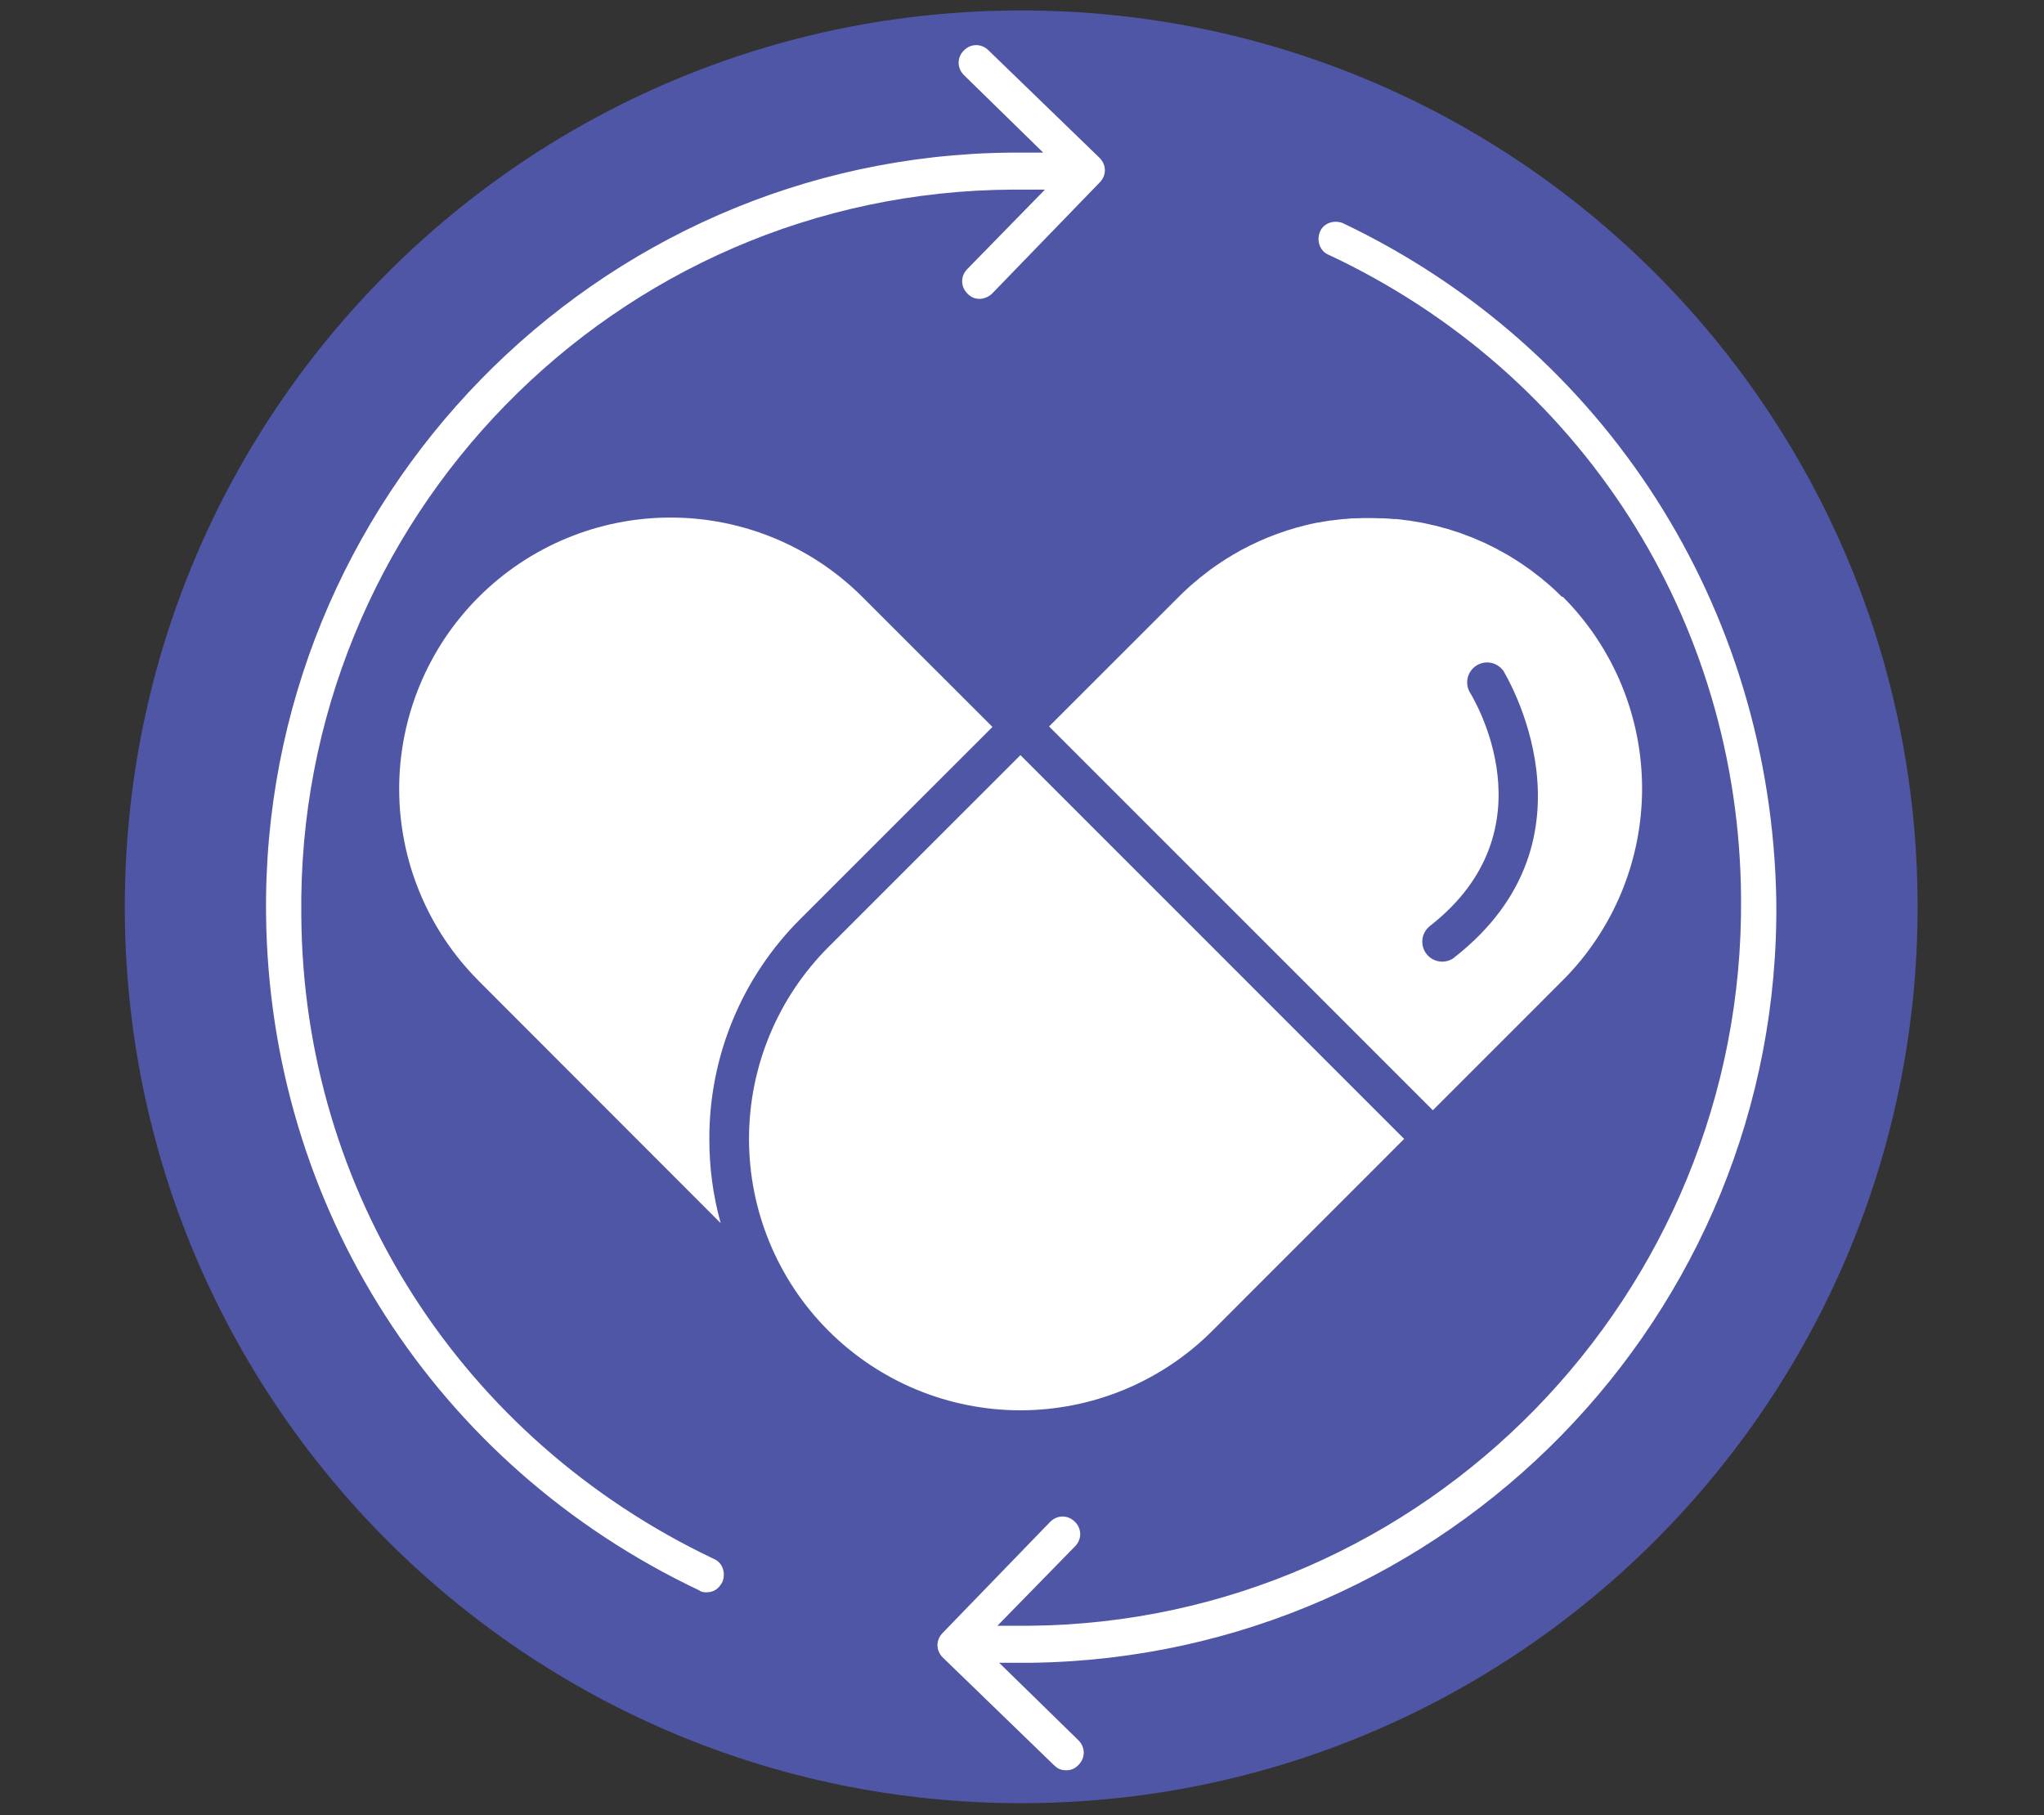
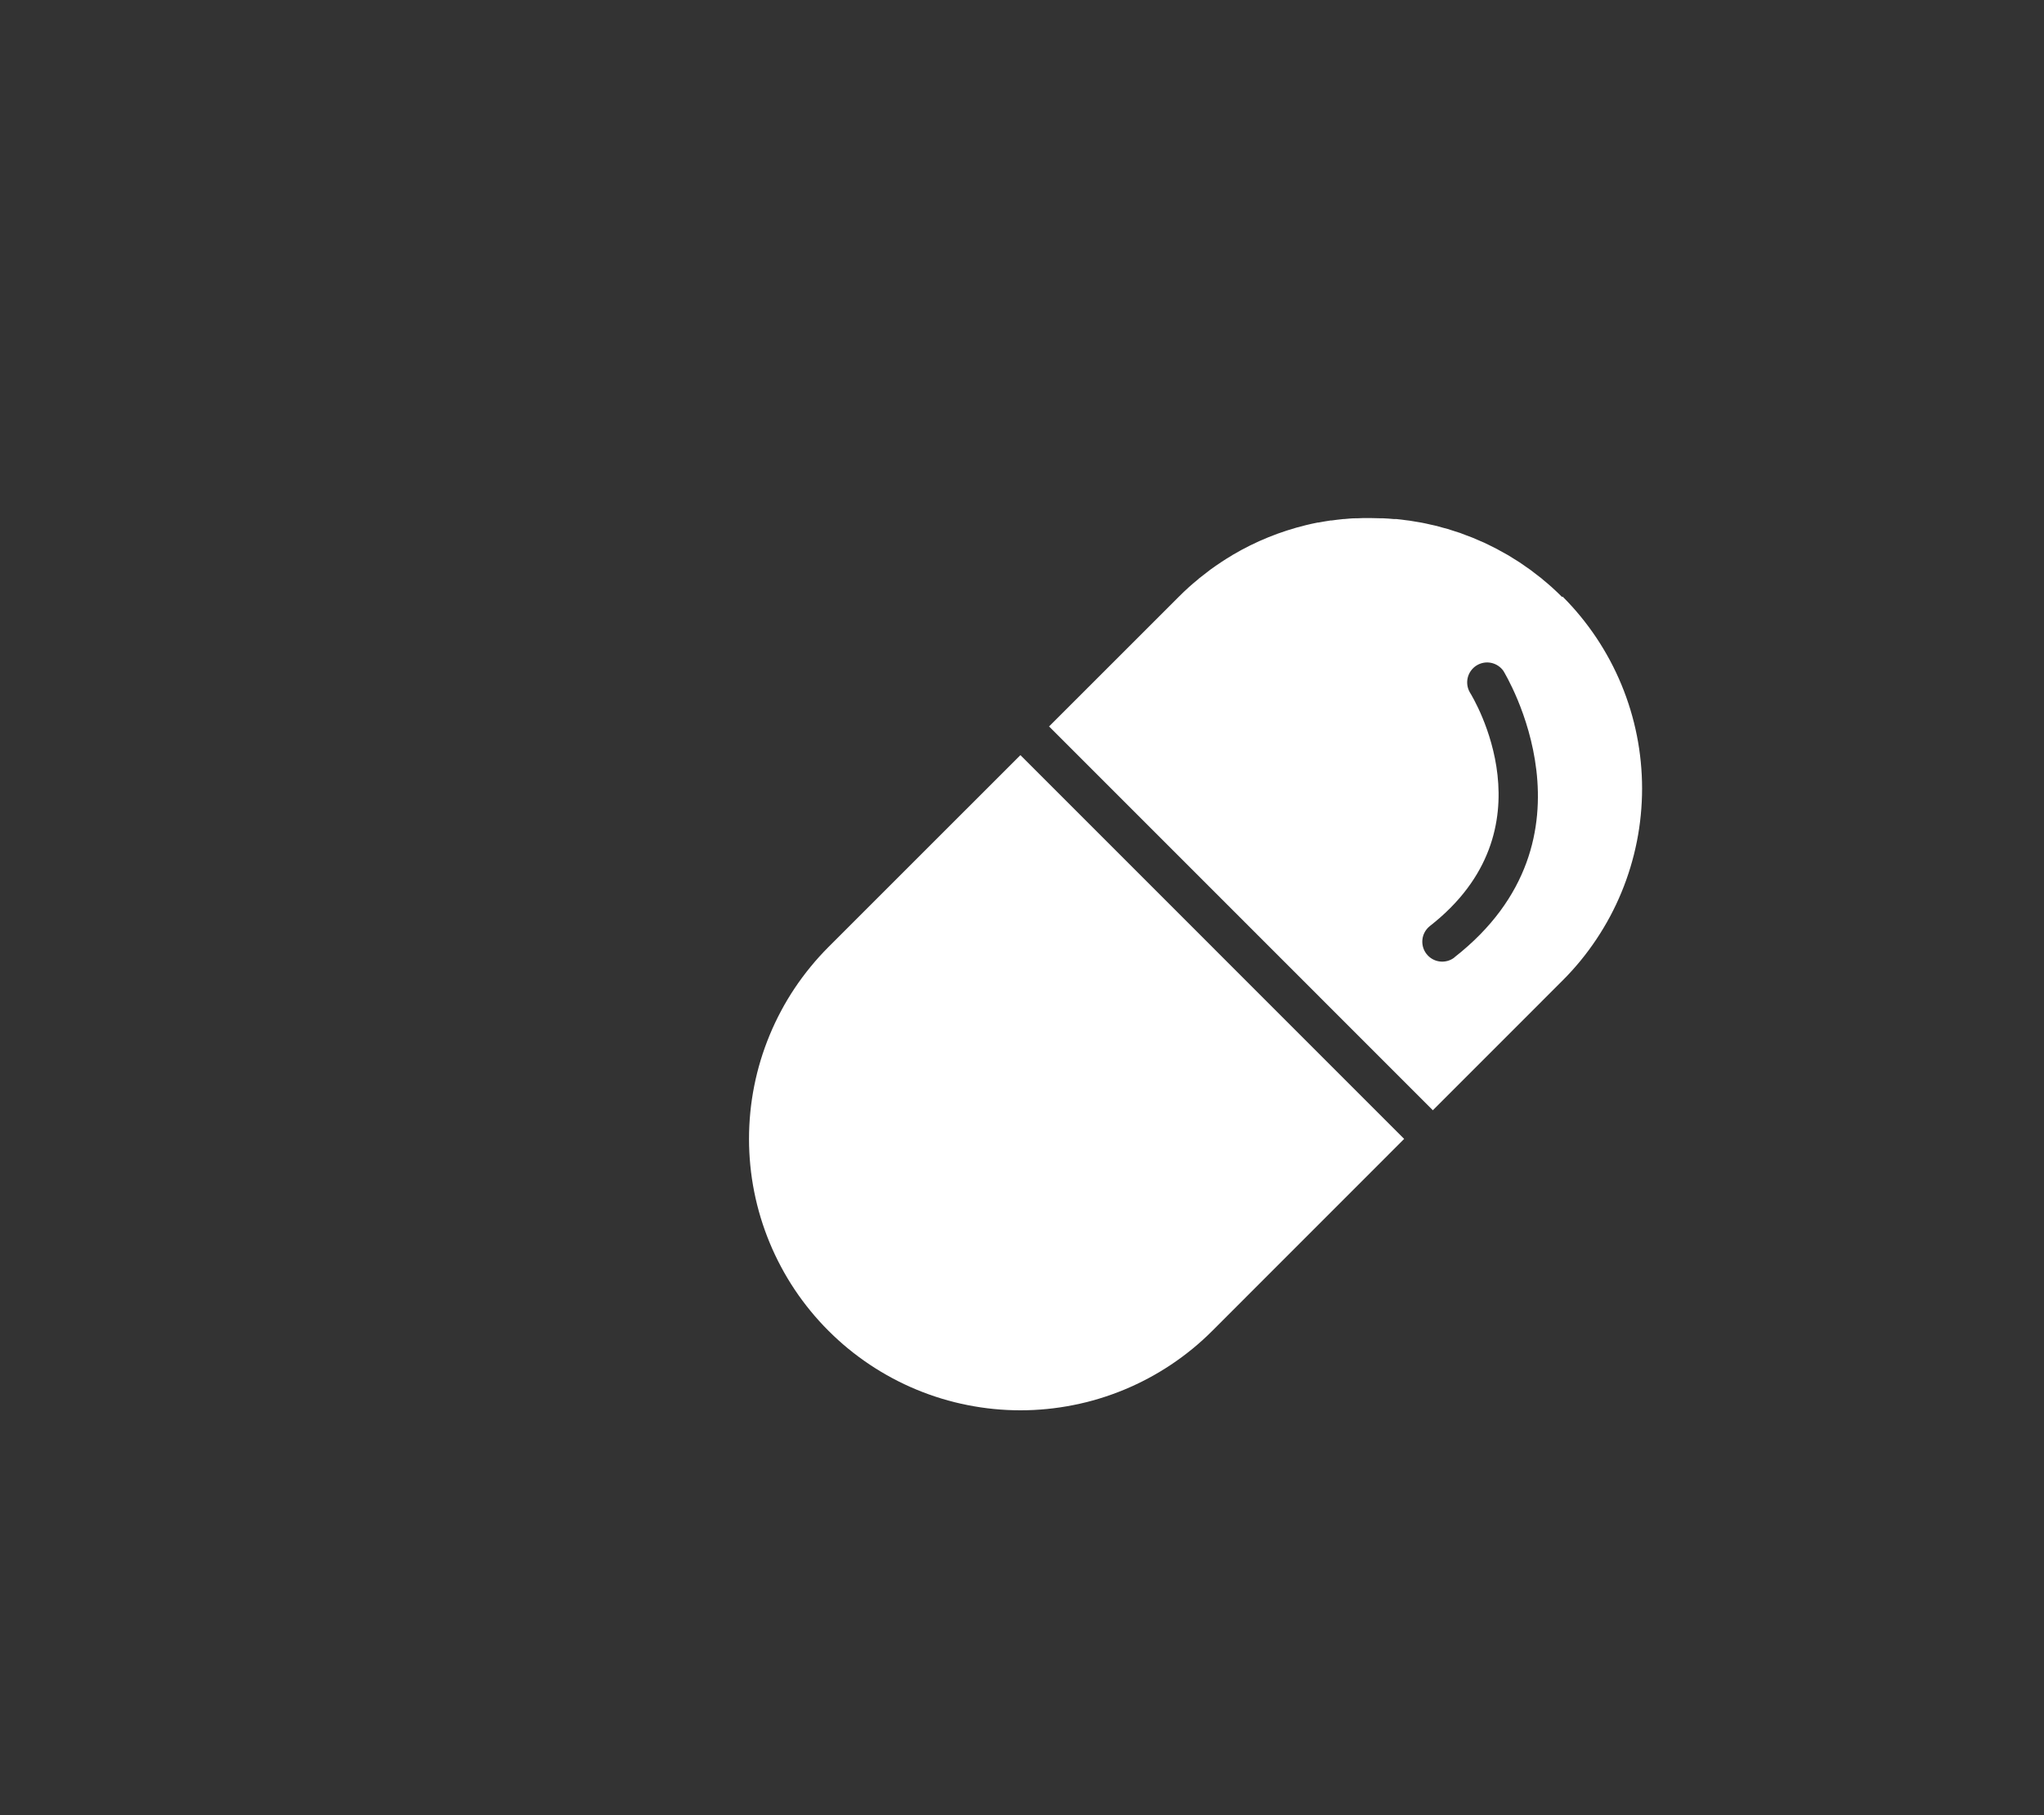
<svg xmlns="http://www.w3.org/2000/svg" width="429" zoomAndPan="magnify" viewBox="0 0 321.75 285.75" height="381" preserveAspectRatio="xMidYMid meet" version="1.2">
  <rect x="0" y="0" width="321.75" height="285.75" fill="#333333" stroke="none" />
  <defs>
    <clipPath id="f5df2522a7">
      <path d="M 19.645 1.645 L 301.855 1.645 L 301.855 283.855 L 19.645 283.855 Z M 19.645 1.645 " />
    </clipPath>
    <clipPath id="244435591a">
      <path d="M 160.75 1.645 C 82.82 1.645 19.645 64.82 19.645 142.75 C 19.645 220.68 82.82 283.855 160.75 283.855 C 238.68 283.855 301.855 220.68 301.855 142.75 C 301.855 64.82 238.68 1.645 160.75 1.645 Z M 160.75 1.645 " />
    </clipPath>
    <clipPath id="309bb0044f">
-       <path d="M 0.645 0.645 L 282.855 0.645 L 282.855 282.855 L 0.645 282.855 Z M 0.645 0.645 " />
-     </clipPath>
+       </clipPath>
    <clipPath id="db4025fd5e">
-       <path d="M 141.75 0.645 C 63.82 0.645 0.645 63.82 0.645 141.75 C 0.645 219.68 63.82 282.855 141.75 282.855 C 219.68 282.855 282.855 219.68 282.855 141.75 C 282.855 63.82 219.68 0.645 141.75 0.645 Z M 141.75 0.645 " />
-     </clipPath>
+       </clipPath>
    <clipPath id="4b97310041">
      <rect x="0" width="283" y="0" height="283" />
    </clipPath>
    <clipPath id="e6c180a5c1">
-       <path d="M 41.051 7 L 280 7 L 280 279 L 41.051 279 Z M 41.051 7 " />
-     </clipPath>
+       </clipPath>
  </defs>
  <g id="4b818e0c4a">
    <g clip-rule="nonzero" clip-path="url(#f5df2522a7)">
      <g clip-rule="nonzero" clip-path="url(#244435591a)">
        <g transform="matrix(1,0,0,1,19,1)">
          <g clip-path="url(#4b97310041)">
            <g clip-rule="nonzero" clip-path="url(#309bb0044f)">
              <g clip-rule="nonzero" clip-path="url(#db4025fd5e)">
                <path style=" stroke:none;fill-rule:nonzero;fill:#4f56a6;fill-opacity:1;" d="M 0.645 0.645 L 282.855 0.645 L 282.855 282.855 L 0.645 282.855 Z M 0.645 0.645 " />
              </g>
            </g>
          </g>
        </g>
      </g>
    </g>
    <g clip-rule="nonzero" clip-path="url(#e6c180a5c1)">
-       <path style=" stroke:none;fill-rule:nonzero;fill:#ffffff;fill-opacity:1;" d="M 159.219 24.023 L 164.211 24.023 L 151.73 11.816 C 150.621 10.707 150.621 9.043 151.73 7.934 C 152.84 6.824 154.504 6.824 155.613 7.934 L 173.09 24.855 C 174.199 25.965 174.199 27.629 173.09 28.738 L 156.168 46.215 C 155.613 46.77 154.781 47.047 154.227 47.047 C 153.395 47.047 152.84 46.77 152.285 46.215 C 151.176 45.105 151.176 43.441 152.285 42.332 L 164.488 29.848 L 159.496 29.848 C 96.805 30.125 46.598 81.723 47.43 144.137 C 47.707 187.688 72.672 226.523 112.34 245.387 C 113.727 245.941 114.281 247.605 113.727 248.992 C 113.172 250.102 112.34 250.656 111.23 250.656 C 110.953 250.656 110.398 250.656 110.121 250.379 C 68.512 230.684 42.438 189.906 41.883 144.137 C 41.051 78.672 93.754 24.578 159.219 24.023 Z M 161.992 255.926 L 157 255.926 L 169.207 243.441 C 170.316 242.332 170.316 240.668 169.207 239.559 C 168.098 238.449 166.434 238.449 165.32 239.559 L 148.402 257.035 C 147.293 258.145 147.293 259.809 148.402 260.918 L 165.879 277.84 C 166.434 278.395 166.988 278.672 167.82 278.672 C 168.652 278.672 169.207 278.395 169.762 277.84 C 170.871 276.73 170.871 275.066 169.762 273.957 L 157.277 261.75 L 162.27 261.75 C 227.734 260.918 280.441 207.105 279.609 141.641 C 278.777 95.59 252.703 54.812 211.371 35.121 C 209.984 34.566 208.32 35.121 207.766 36.508 C 207.207 37.895 207.766 39.559 209.152 40.113 C 248.816 58.699 273.785 97.535 274.062 141.363 C 274.617 203.777 224.406 255.371 161.992 255.926 Z M 161.992 255.926 " />
-     </g>
+       </g>
    <path style=" stroke:none;fill-rule:nonzero;fill:#ffffff;fill-opacity:1;" d="M 221.031 179.285 L 160.625 118.871 L 130.418 149.07 C 129.426 150.062 128.488 151.098 127.602 152.18 C 126.715 153.262 125.879 154.383 125.102 155.547 C 124.324 156.711 123.605 157.91 122.949 159.141 C 122.289 160.375 121.691 161.641 121.156 162.934 C 120.621 164.227 120.148 165.543 119.742 166.879 C 119.336 168.219 118.996 169.574 118.723 170.949 C 118.449 172.32 118.246 173.703 118.109 175.094 C 117.973 176.488 117.902 177.883 117.902 179.281 C 117.902 180.684 117.973 182.078 118.109 183.469 C 118.246 184.863 118.449 186.246 118.723 187.617 C 118.996 188.988 119.336 190.344 119.742 191.684 C 120.148 193.023 120.621 194.34 121.156 195.633 C 121.691 196.926 122.289 198.188 122.949 199.422 C 123.605 200.656 124.324 201.855 125.102 203.02 C 125.879 204.184 126.715 205.305 127.602 206.387 C 128.488 207.469 129.426 208.504 130.418 209.492 C 131.406 210.48 132.441 211.422 133.523 212.309 C 134.605 213.195 135.727 214.027 136.891 214.805 C 138.055 215.582 139.254 216.301 140.488 216.961 C 141.723 217.621 142.984 218.219 144.277 218.754 C 145.57 219.289 146.887 219.762 148.227 220.168 C 149.562 220.574 150.918 220.914 152.293 221.184 C 153.664 221.457 155.047 221.664 156.438 221.801 C 157.832 221.938 159.227 222.008 160.625 222.008 C 162.027 222.008 163.422 221.938 164.816 221.801 C 166.207 221.664 167.59 221.457 168.961 221.184 C 170.336 220.914 171.691 220.574 173.027 220.168 C 174.367 219.762 175.684 219.289 176.977 218.754 C 178.27 218.219 179.531 217.621 180.766 216.961 C 182 216.301 183.199 215.582 184.363 214.805 C 185.527 214.027 186.648 213.195 187.73 212.309 C 188.812 211.422 189.848 210.48 190.836 209.492 Z M 221.031 179.285 " />
    <path style=" stroke:none;fill-rule:nonzero;fill:#ffffff;fill-opacity:1;" d="M 245.902 93.988 C 245.383 93.465 244.848 92.965 244.309 92.473 C 243.77 91.984 243.379 91.664 242.902 91.27 L 242.664 91.062 C 242.23 90.715 241.793 90.383 241.352 90.051 C 241.219 89.949 241.094 89.844 240.965 89.75 C 240.645 89.512 240.336 89.297 239.988 89.07 C 239.645 88.844 239.477 88.703 239.211 88.531 C 238.949 88.363 238.582 88.137 238.266 87.941 C 237.945 87.746 237.699 87.578 237.41 87.406 C 237.016 87.176 236.605 86.957 236.199 86.738 C 235.992 86.617 235.785 86.496 235.57 86.387 C 235.199 86.191 234.816 86.016 234.441 85.824 C 234.191 85.707 233.945 85.574 233.695 85.461 C 233.336 85.293 232.977 85.148 232.613 84.992 C 232.25 84.836 232.062 84.746 231.777 84.633 C 231.496 84.52 231.094 84.371 230.75 84.246 C 230.406 84.117 230.121 84.004 229.84 83.898 L 228.902 83.598 L 227.867 83.266 L 227.059 83.051 C 226.664 82.945 226.273 82.824 225.871 82.73 L 225.246 82.594 C 224.785 82.488 224.328 82.379 223.871 82.293 L 223.355 82.203 C 222.852 82.117 222.344 82.023 221.844 81.953 L 221.402 81.902 C 220.867 81.828 220.336 81.758 219.801 81.707 L 219.398 81.707 C 218.855 81.656 218.309 81.613 217.754 81.59 L 217.367 81.59 C 216.812 81.59 216.262 81.551 215.703 81.551 L 215.34 81.551 C 214.773 81.551 214.215 81.551 213.656 81.59 L 213.344 81.59 C 212.766 81.59 212.188 81.656 211.602 81.707 L 211.473 81.707 C 210.84 81.77 210.211 81.848 209.59 81.934 L 209.438 81.934 C 208.809 82.027 208.184 82.137 207.555 82.254 L 207.441 82.254 C 206.812 82.379 206.188 82.512 205.559 82.668 C 201.492 83.664 197.656 85.223 194.051 87.344 L 193.938 87.422 C 193.375 87.754 192.809 88.105 192.258 88.469 L 192.16 88.539 C 191.605 88.906 191.055 89.289 190.504 89.688 L 189.91 90.152 C 189.539 90.434 189.168 90.711 188.805 91.004 L 188.504 91.27 C 188.043 91.645 187.594 92.023 187.152 92.422 C 186.613 92.906 186.086 93.414 185.562 93.938 L 165.137 114.355 L 225.547 174.773 L 245.973 154.344 C 246.961 153.355 247.902 152.32 248.789 151.238 C 249.676 150.156 250.508 149.031 251.285 147.867 C 252.062 146.703 252.781 145.508 253.441 144.273 C 254.102 143.039 254.699 141.773 255.234 140.48 C 255.77 139.188 256.238 137.871 256.645 136.531 C 257.051 135.191 257.391 133.836 257.664 132.465 C 257.938 131.094 258.141 129.711 258.277 128.316 C 258.414 126.926 258.484 125.527 258.484 124.129 C 258.484 122.73 258.414 121.332 258.277 119.941 C 258.141 118.547 257.938 117.164 257.664 115.793 C 257.391 114.418 257.051 113.062 256.645 111.723 C 256.238 110.387 255.77 109.07 255.234 107.777 C 254.699 106.484 254.102 105.219 253.441 103.984 C 252.781 102.75 252.062 101.551 251.285 100.387 C 250.508 99.223 249.676 98.102 248.789 97.02 C 247.902 95.938 246.961 94.902 245.973 93.91 Z M 228.953 150.715 C 228.625 150.973 228.262 151.156 227.859 151.266 C 227.461 151.375 227.055 151.406 226.641 151.355 C 226.227 151.305 225.84 151.176 225.48 150.973 C 225.117 150.766 224.809 150.5 224.551 150.172 C 224.297 149.848 224.113 149.48 224 149.082 C 223.891 148.68 223.859 148.273 223.91 147.859 C 223.957 147.449 224.086 147.062 224.289 146.699 C 224.496 146.336 224.762 146.027 225.086 145.77 C 244.547 130.566 231.906 109.855 231.363 108.977 C 231.164 108.625 231.035 108.25 230.98 107.852 C 230.926 107.449 230.945 107.055 231.043 106.66 C 231.141 106.27 231.309 105.906 231.547 105.582 C 231.785 105.254 232.074 104.98 232.414 104.766 C 232.758 104.551 233.129 104.406 233.523 104.332 C 233.922 104.258 234.32 104.262 234.715 104.344 C 235.113 104.426 235.48 104.578 235.816 104.801 C 236.156 105.023 236.438 105.301 236.668 105.633 C 236.812 105.914 252.902 131.977 228.934 150.711 Z M 228.953 150.715 " />
-     <path style=" stroke:none;fill-rule:nonzero;fill:#ffffff;fill-opacity:1;" d="M 75.344 154.406 L 113.441 192.543 C 112.242 188.207 111.648 183.785 111.66 179.285 C 111.652 176.066 111.957 172.879 112.582 169.719 C 113.207 166.562 114.133 163.496 115.367 160.52 C 116.598 157.547 118.109 154.723 119.902 152.051 C 121.695 149.375 123.734 146.902 126.016 144.633 L 156.223 114.434 L 135.766 93.988 C 134.777 92.996 133.742 92.059 132.66 91.172 C 131.578 90.285 130.453 89.449 129.293 88.672 C 128.129 87.895 126.93 87.176 125.695 86.52 C 124.461 85.859 123.199 85.262 121.906 84.727 C 120.613 84.188 119.297 83.719 117.961 83.312 C 116.621 82.906 115.266 82.566 113.895 82.293 C 112.52 82.02 111.137 81.816 109.746 81.676 C 108.355 81.539 106.957 81.473 105.559 81.473 C 104.16 81.473 102.766 81.539 101.371 81.676 C 99.98 81.812 98.598 82.02 97.223 82.293 C 95.852 82.562 94.496 82.902 93.156 83.309 C 91.82 83.715 90.504 84.188 89.211 84.723 C 87.918 85.258 86.656 85.855 85.422 86.512 C 84.188 87.172 82.988 87.891 81.824 88.668 C 80.66 89.445 79.539 90.277 78.457 91.164 C 77.375 92.055 76.34 92.992 75.352 93.98 C 74.359 94.969 73.422 96.004 72.535 97.086 C 71.648 98.168 70.812 99.289 70.035 100.453 C 69.258 101.617 68.539 102.816 67.883 104.051 C 67.223 105.281 66.625 106.547 66.09 107.84 C 65.551 109.133 65.082 110.445 64.676 111.785 C 64.27 113.125 63.93 114.48 63.656 115.852 C 63.383 117.227 63.18 118.605 63.039 120 C 62.902 121.391 62.836 122.789 62.836 124.188 C 62.836 125.586 62.902 126.98 63.039 128.375 C 63.176 129.766 63.383 131.148 63.656 132.52 C 63.926 133.895 64.266 135.25 64.672 136.586 C 65.078 137.926 65.551 139.242 66.086 140.535 C 66.621 141.828 67.219 143.09 67.875 144.324 C 68.535 145.559 69.254 146.758 70.031 147.922 C 70.809 149.086 71.641 150.207 72.527 151.289 C 73.418 152.371 74.355 153.406 75.344 154.395 Z M 75.344 154.406 " />
  </g>
</svg>